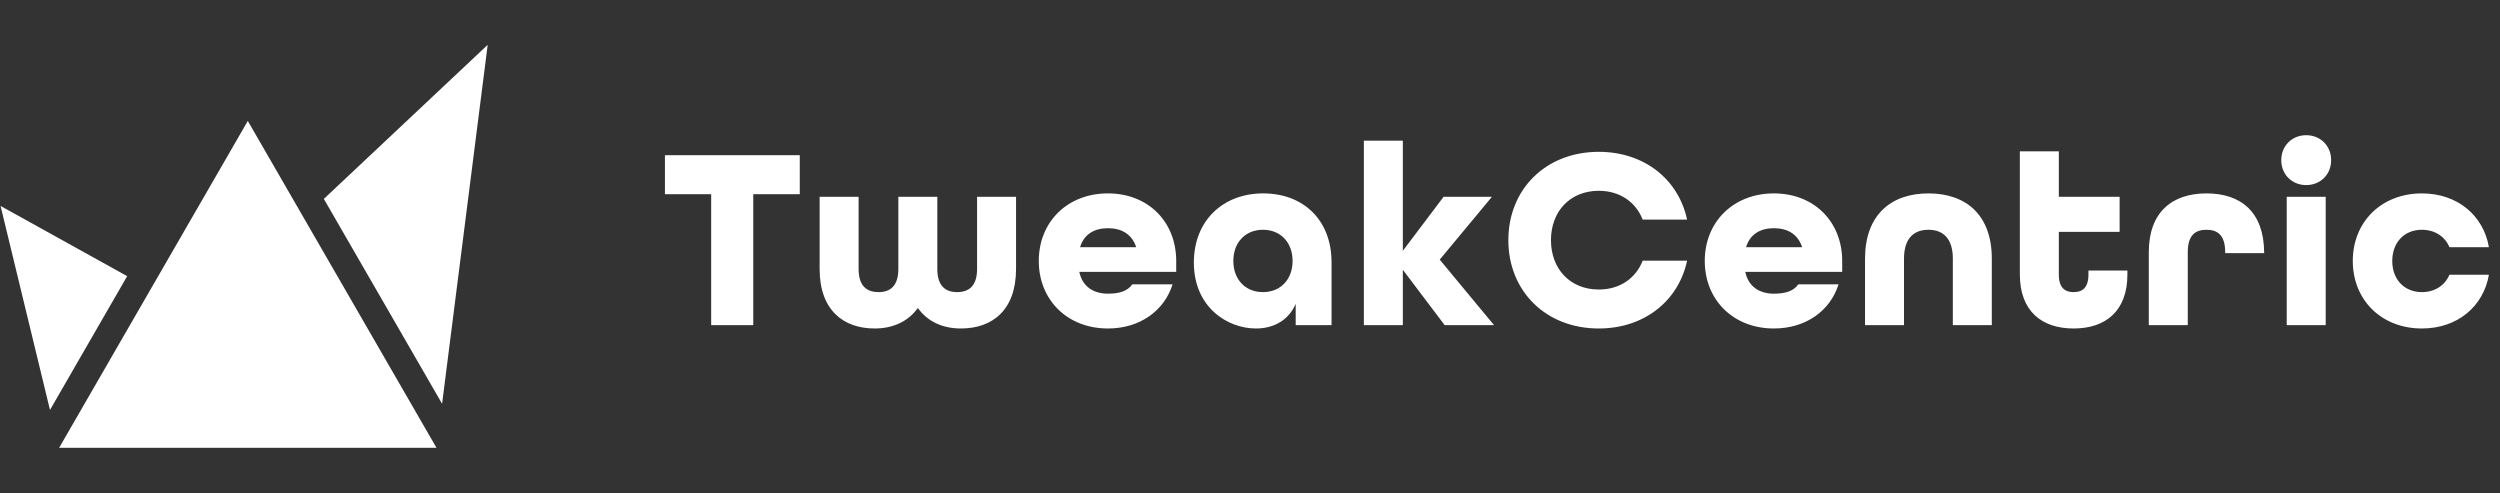
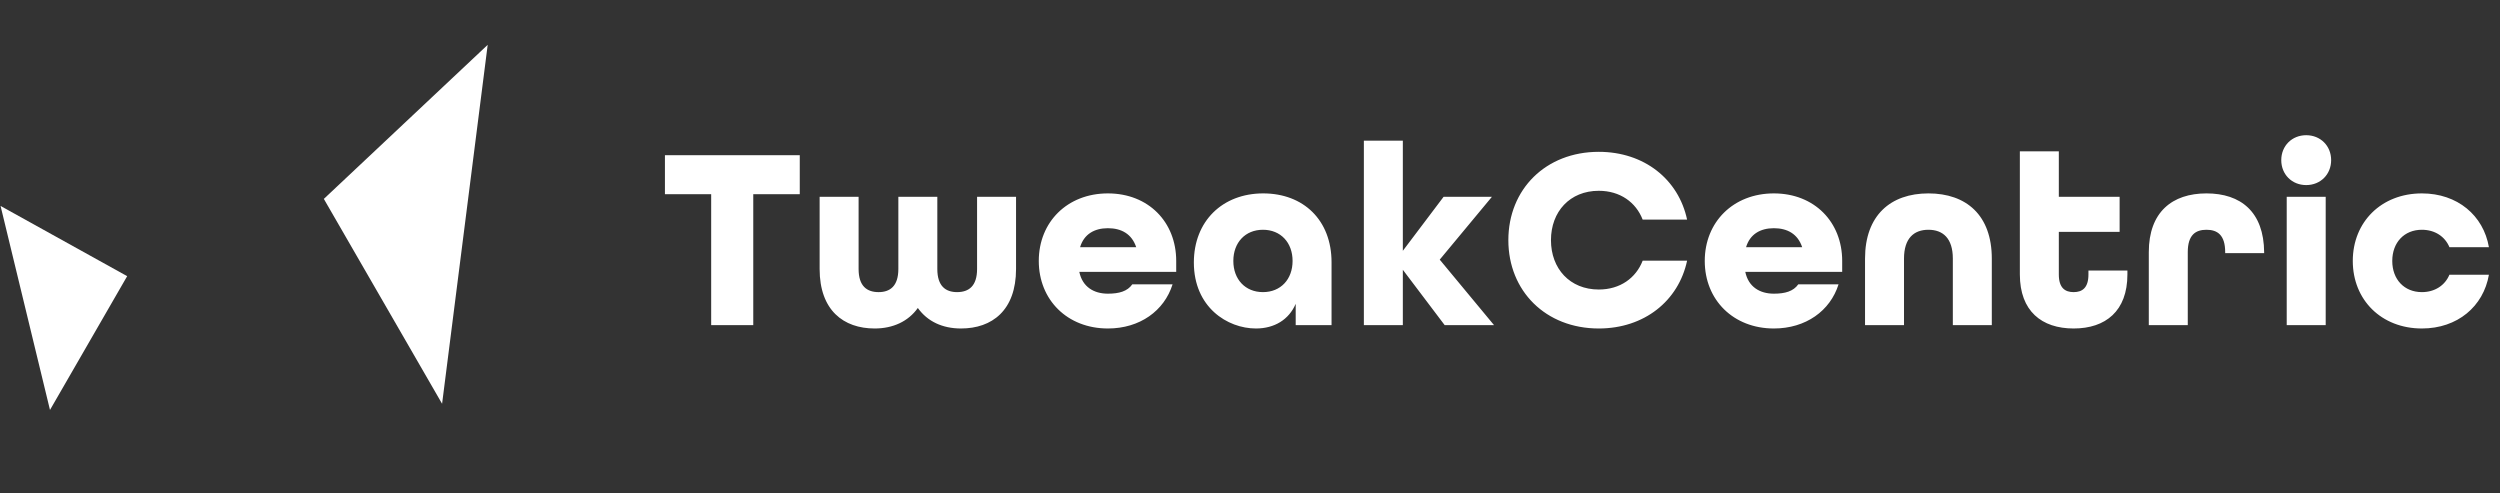
<svg xmlns="http://www.w3.org/2000/svg" width="223" height="44" viewBox="0 0 223 44" fill="none">
  <rect x="0" y="0" width="223" height="44" fill="#333333" stroke="none" />
  <path d="M43.502 3.999L39.434 36.016L28.886 17.742L43.502 3.999Z" fill="white" />
  <path d="M11.344 24.634L4.459 36.568L0.051 18.371L11.344 24.634Z" fill="white" />
-   <path d="M38.934 39.943H5.274L22.104 10.787L38.934 39.943Z" fill="white" />
  <path d="M63.437 29H67.191V17.32H71.339V13.844H59.312V17.32H63.437V29ZM78.024 29.301C79.646 29.301 81.014 28.676 81.871 27.471C82.728 28.676 84.073 29.301 85.718 29.301C88.499 29.301 90.631 27.679 90.631 23.994V17.552H87.155V23.994C87.155 25.524 86.413 26.057 85.37 26.057C84.351 26.057 83.609 25.524 83.609 23.994V17.552H80.133V23.994C80.133 25.524 79.391 26.057 78.372 26.057C77.329 26.057 76.587 25.524 76.587 23.994V17.552H73.111V23.994C73.111 27.679 75.243 29.301 78.024 29.301ZM98.823 29.301C101.674 29.301 103.852 27.725 104.594 25.362H101.002C100.561 25.987 99.82 26.196 98.823 26.196C97.572 26.196 96.552 25.593 96.274 24.249H104.918V23.276C104.918 19.8 102.438 17.251 98.823 17.251C95.208 17.251 92.659 19.8 92.659 23.276C92.659 26.752 95.208 29.301 98.823 29.301ZM96.344 22.048C96.691 20.889 97.618 20.356 98.823 20.356C100.028 20.356 100.955 20.866 101.349 22.048H96.344ZM112.03 29.301C113.676 29.301 114.974 28.513 115.576 27.1V29H118.774V23.392C118.774 19.638 116.271 17.251 112.679 17.251C109.041 17.251 106.492 19.73 106.492 23.415C106.492 27.401 109.481 29.301 112.03 29.301ZM112.656 26.057C111.08 26.057 110.014 24.921 110.014 23.276C110.014 21.631 111.08 20.495 112.656 20.495C114.232 20.495 115.298 21.631 115.298 23.276C115.298 24.921 114.232 26.057 112.656 26.057ZM121.657 29H125.133V24.064L128.864 29H133.267L128.424 23.16L133.082 17.552H128.771L125.133 22.372V12.546H121.657V29ZM142.61 29.301C146.665 29.301 149.724 26.845 150.489 23.253H146.526C145.924 24.805 144.51 25.825 142.61 25.825C140.037 25.825 138.346 23.971 138.346 21.422C138.346 18.873 140.037 17.019 142.61 17.019C144.51 17.019 145.924 18.039 146.526 19.591H150.489C149.724 15.999 146.665 13.543 142.61 13.543C137.882 13.543 134.545 16.88 134.545 21.422C134.545 25.964 137.882 29.301 142.61 29.301ZM158.228 29.301C161.079 29.301 163.257 27.725 163.999 25.362H160.407C159.966 25.987 159.225 26.196 158.228 26.196C156.977 26.196 155.957 25.593 155.679 24.249H164.323V23.276C164.323 19.8 161.844 17.251 158.228 17.251C154.613 17.251 152.064 19.8 152.064 23.276C152.064 26.752 154.613 29.301 158.228 29.301ZM155.749 22.048C156.096 20.889 157.023 20.356 158.228 20.356C159.433 20.356 160.36 20.866 160.754 22.048H155.749ZM166.361 29H169.837V23.067C169.837 21.26 170.717 20.495 172.015 20.495C173.313 20.495 174.193 21.26 174.193 23.067V29H177.669V23.067C177.669 19.197 175.398 17.251 172.015 17.251C168.632 17.251 166.361 19.221 166.361 23.067V29ZM184.968 29.301C187.818 29.301 189.765 27.749 189.765 24.481V24.134H186.289V24.481C186.289 25.686 185.733 26.057 184.968 26.057C184.203 26.057 183.647 25.686 183.647 24.481V20.68H189.07V17.552H183.647V13.497H180.171V24.481C180.171 27.749 182.117 29.301 184.968 29.301ZM191.673 29H195.149V22.488C195.149 20.959 195.844 20.495 196.817 20.495C197.791 20.495 198.486 20.959 198.486 22.488V22.581H201.962V22.511C201.939 18.896 199.876 17.251 196.817 17.251C193.758 17.251 191.673 18.919 191.673 22.488V29ZM205.713 16.509C206.988 16.509 207.938 15.559 207.938 14.284C207.938 13.01 206.988 12.06 205.713 12.06C204.439 12.06 203.489 13.01 203.489 14.284C203.489 15.559 204.439 16.509 205.713 16.509ZM203.975 29H207.452V17.552H203.975V29ZM216.032 29.301C219.207 29.301 221.525 27.331 222.011 24.504H218.489C218.095 25.454 217.191 26.057 216.032 26.057C214.456 26.057 213.39 24.921 213.39 23.276C213.39 21.631 214.456 20.495 216.032 20.495C217.191 20.495 218.095 21.098 218.489 22.048H222.011C221.525 19.221 219.207 17.251 216.032 17.251C212.417 17.251 209.868 19.8 209.868 23.276C209.868 26.752 212.417 29.301 216.032 29.301Z" fill="white" />
</svg>